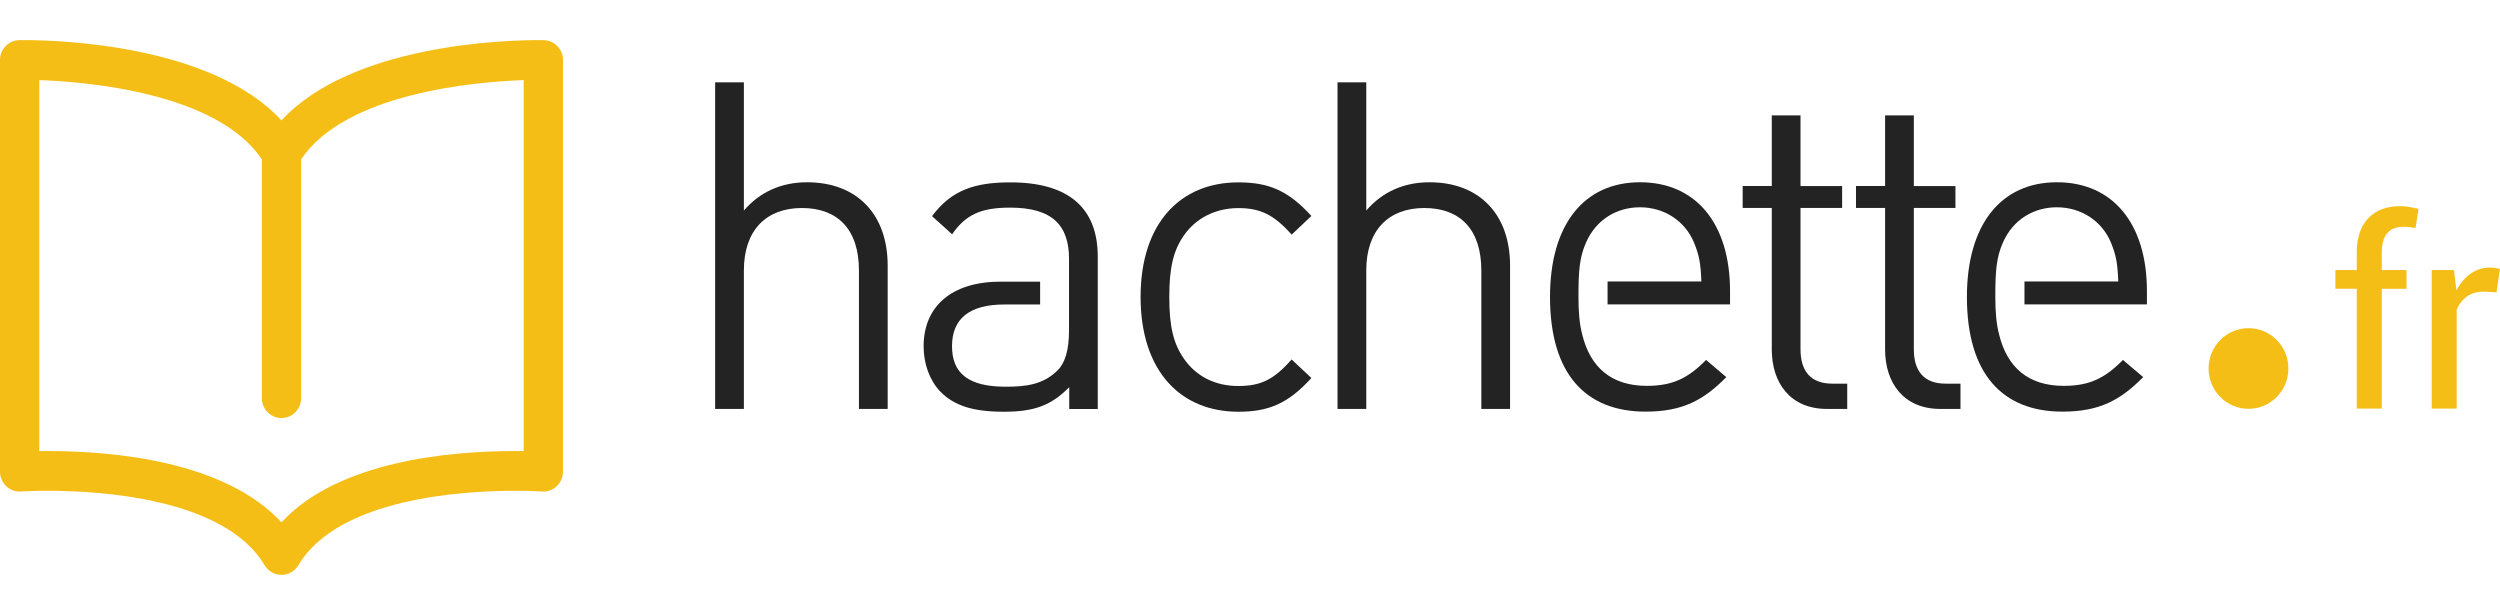
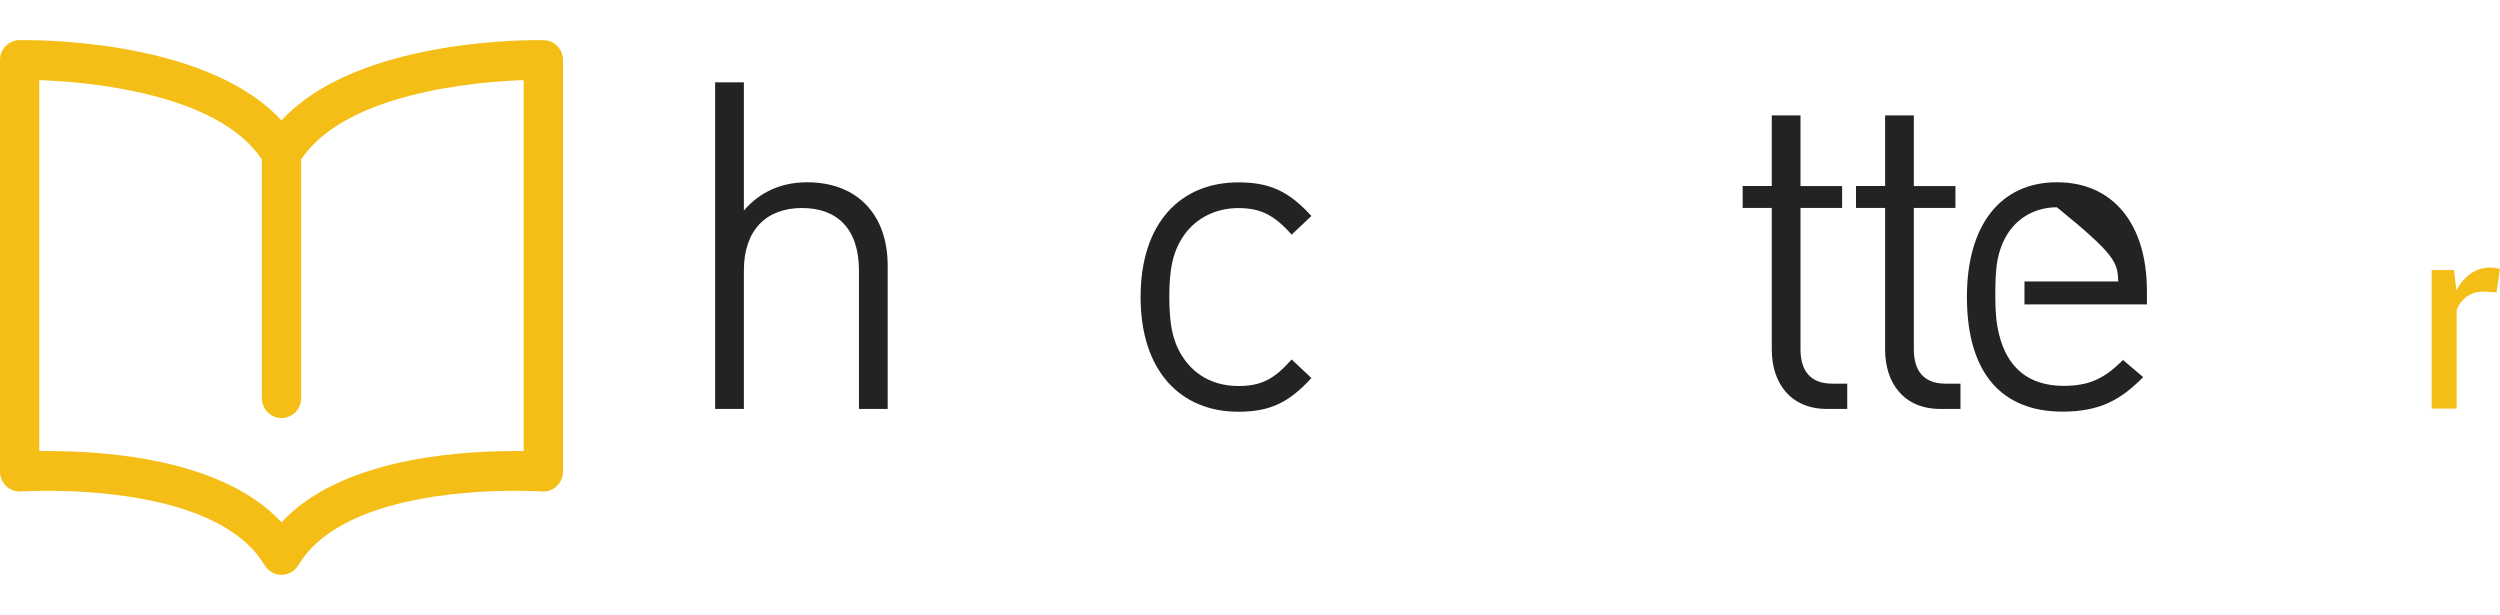
<svg xmlns="http://www.w3.org/2000/svg" width="187" height="46" viewBox="0 0 187 46" fill="none">
  <path d="M40.675 3H40.282C37.843 3 26.303 3.309 21.055 9.006C15.806 3.312 4.267 3 1.828 3H1.435C0.638 3.025 0 3.681 0 4.486V35.282C0 35.693 0.169 36.087 0.466 36.368C0.764 36.65 1.165 36.793 1.571 36.763C1.58 36.763 2.357 36.71 3.582 36.71C7.461 36.71 16.81 37.253 19.794 42.28C20.059 42.727 20.539 43 21.055 43C21.57 43 22.048 42.727 22.315 42.28C25.3 37.253 34.648 36.71 38.528 36.71C39.753 36.71 40.53 36.763 40.538 36.763C40.942 36.796 41.346 36.65 41.643 36.368C41.941 36.087 42.11 35.693 42.11 35.282V4.486C42.11 3.681 41.474 3.022 40.675 3.003V3ZM39.172 33.74C38.972 33.74 38.757 33.738 38.528 33.738C33.631 33.738 25.311 34.477 21.055 39.068C16.799 34.477 8.479 33.738 3.582 33.738C3.353 33.738 3.137 33.738 2.938 33.74V5.992C6.427 6.113 16.248 6.916 19.587 11.923V29.783C19.587 30.602 20.245 31.27 21.055 31.27C21.865 31.27 22.525 30.605 22.525 29.783V11.923C25.864 6.916 35.682 6.113 39.172 5.992V33.743V33.74Z" fill="#F4BE16" />
  <path d="M64.249 30.587V20.228C64.249 17.17 62.669 15.559 59.988 15.559C57.306 15.559 55.642 17.227 55.642 20.228V30.587H53.492V6.156H55.642V15.747C56.856 14.338 58.468 13.634 60.372 13.634C64.131 13.634 66.398 16.061 66.398 19.861V30.587H64.249Z" fill="#232323" />
-   <path d="M79.965 19.387C79.965 16.853 78.724 15.53 75.554 15.53C73.344 15.53 72.22 16.078 71.219 17.523L69.716 16.169C71.165 14.223 72.889 13.641 75.584 13.641C79.995 13.641 82.112 15.612 82.112 19.194V30.591H79.979V28.961C78.62 30.334 77.355 30.798 75.085 30.798C72.815 30.798 71.367 30.362 70.314 29.267C69.533 28.443 69.086 27.205 69.086 25.909C69.086 22.906 71.192 21.067 74.847 21.067H77.802V22.776H75.126C72.496 22.776 71.211 23.854 71.211 25.895C71.211 27.935 72.452 28.925 75.219 28.925C76.673 28.925 77.99 28.796 79.087 27.723C79.673 27.155 79.963 26.176 79.963 24.706V19.393L79.965 19.387Z" fill="#232323" />
  <path d="M92.627 30.798C88.32 30.798 85.316 27.77 85.316 22.214C85.316 16.657 88.32 13.641 92.627 13.641C94.9 13.641 96.359 14.25 98.092 16.155L96.616 17.551C95.298 16.064 94.27 15.565 92.627 15.565C90.985 15.565 89.487 16.271 88.56 17.603C87.761 18.745 87.463 20.032 87.463 22.214C87.463 24.395 87.761 25.691 88.56 26.835C89.487 28.17 90.917 28.873 92.627 28.873C94.338 28.873 95.298 28.374 96.616 26.888L98.092 28.275C96.359 30.183 94.903 30.798 92.627 30.798Z" fill="#232323" />
-   <path d="M110.803 30.587V20.228C110.803 17.17 109.224 15.559 106.542 15.559C103.861 15.559 102.197 17.227 102.197 20.228V30.587H100.047V6.156H102.197V15.747C103.411 14.338 105.023 13.634 106.927 13.634C110.686 13.634 112.953 16.061 112.953 19.861V30.587H110.803Z" fill="#232323" />
-   <path d="M120.246 21.059V22.771H129.407V21.77C129.407 16.752 126.881 13.633 122.674 13.633C118.468 13.633 115.941 16.815 115.941 22.206C115.941 27.997 118.623 30.79 123.089 30.79C125.877 30.79 127.44 29.916 129.129 28.209L127.617 26.924C126.267 28.289 125.118 28.862 123.184 28.862C120.549 28.862 118.964 27.5 118.353 25.038C118.143 24.213 118.069 23.35 118.069 22.198C118.069 20.248 118.148 19.247 118.634 18.144C119.409 16.382 120.977 15.505 122.674 15.505C124.483 15.505 126.041 16.528 126.712 18.144C127.099 19.106 127.203 19.622 127.263 21.056H120.243L120.246 21.059Z" fill="#232323" />
  <path d="M136.656 30.588C133.92 30.588 132.529 28.647 132.529 26.14V15.551H130.352V13.913H132.529V8.633H134.678V13.916H137.791V15.554H134.678V26.126C134.678 27.734 135.42 28.696 137.043 28.696H138.173V30.588H136.659H136.656Z" fill="#232323" />
  <path d="M145.133 30.588C142.396 30.588 141.005 28.647 141.005 26.14V15.551H138.828V13.913H141.005V8.633H143.155V13.916H146.267V15.554H143.155V26.126C143.155 27.734 143.894 28.696 145.52 28.696H146.644V30.588H145.13H145.133Z" fill="#232323" />
-   <path d="M151.43 21.059V22.771H160.59V21.77C160.59 16.752 158.062 13.633 153.858 13.633C149.654 13.633 147.125 16.815 147.125 22.206C147.125 27.997 149.807 30.79 154.272 30.79C157.06 30.79 158.621 29.916 160.31 28.209L158.798 26.924C157.448 28.289 156.302 28.862 154.365 28.862C151.733 28.862 150.148 27.5 149.537 25.038C149.324 24.213 149.25 23.35 149.25 22.198C149.25 20.248 149.332 19.247 149.818 18.144C150.592 16.382 152.161 15.505 153.858 15.505C155.666 15.505 157.227 16.528 157.898 18.144C158.285 19.106 158.386 19.622 158.449 21.056H151.43V21.059Z" fill="#232323" />
-   <path d="M176.286 30.56V21.599H174.688V20.201H176.286V18.888C176.286 17.782 176.573 16.93 177.145 16.326C177.716 15.722 178.512 15.422 179.535 15.422C179.751 15.422 179.966 15.438 180.184 15.474C180.403 15.51 180.643 15.56 180.907 15.623L180.681 17.06C180.566 17.035 180.43 17.013 180.272 16.994C180.111 16.974 179.942 16.966 179.764 16.966C179.221 16.966 178.818 17.129 178.553 17.46C178.286 17.788 178.155 18.265 178.155 18.891V20.203H180.01V21.601H178.155V30.563H176.289L176.286 30.56Z" fill="#F4BE16" />
+   <path d="M151.43 21.059V22.771H160.59V21.77C160.59 16.752 158.062 13.633 153.858 13.633C149.654 13.633 147.125 16.815 147.125 22.206C147.125 27.997 149.807 30.79 154.272 30.79C157.06 30.79 158.621 29.916 160.31 28.209L158.798 26.924C157.448 28.289 156.302 28.862 154.365 28.862C151.733 28.862 150.148 27.5 149.537 25.038C149.324 24.213 149.25 23.35 149.25 22.198C149.25 20.248 149.332 19.247 149.818 18.144C150.592 16.382 152.161 15.505 153.858 15.505C158.285 19.106 158.386 19.622 158.449 21.056H151.43V21.059Z" fill="#232323" />
  <path d="M186.744 21.87L185.786 21.812C185.295 21.812 184.878 21.931 184.54 22.165C184.201 22.402 183.942 22.733 183.759 23.161V30.562H181.891V20.202H183.557L183.737 21.716C184.027 21.178 184.384 20.762 184.812 20.461C185.238 20.163 185.729 20.012 186.283 20.012C186.422 20.012 186.556 20.023 186.681 20.045C186.809 20.067 186.913 20.092 186.995 20.116L186.738 21.87H186.744Z" fill="#F4BE16" />
-   <path d="M171.172 27.564C171.172 29.229 169.835 30.58 168.188 30.58C166.54 30.58 165.203 29.229 165.203 27.564C165.203 25.898 166.537 24.547 168.188 24.547C169.838 24.547 171.172 25.898 171.172 27.564Z" fill="#F4BE16" />
</svg>